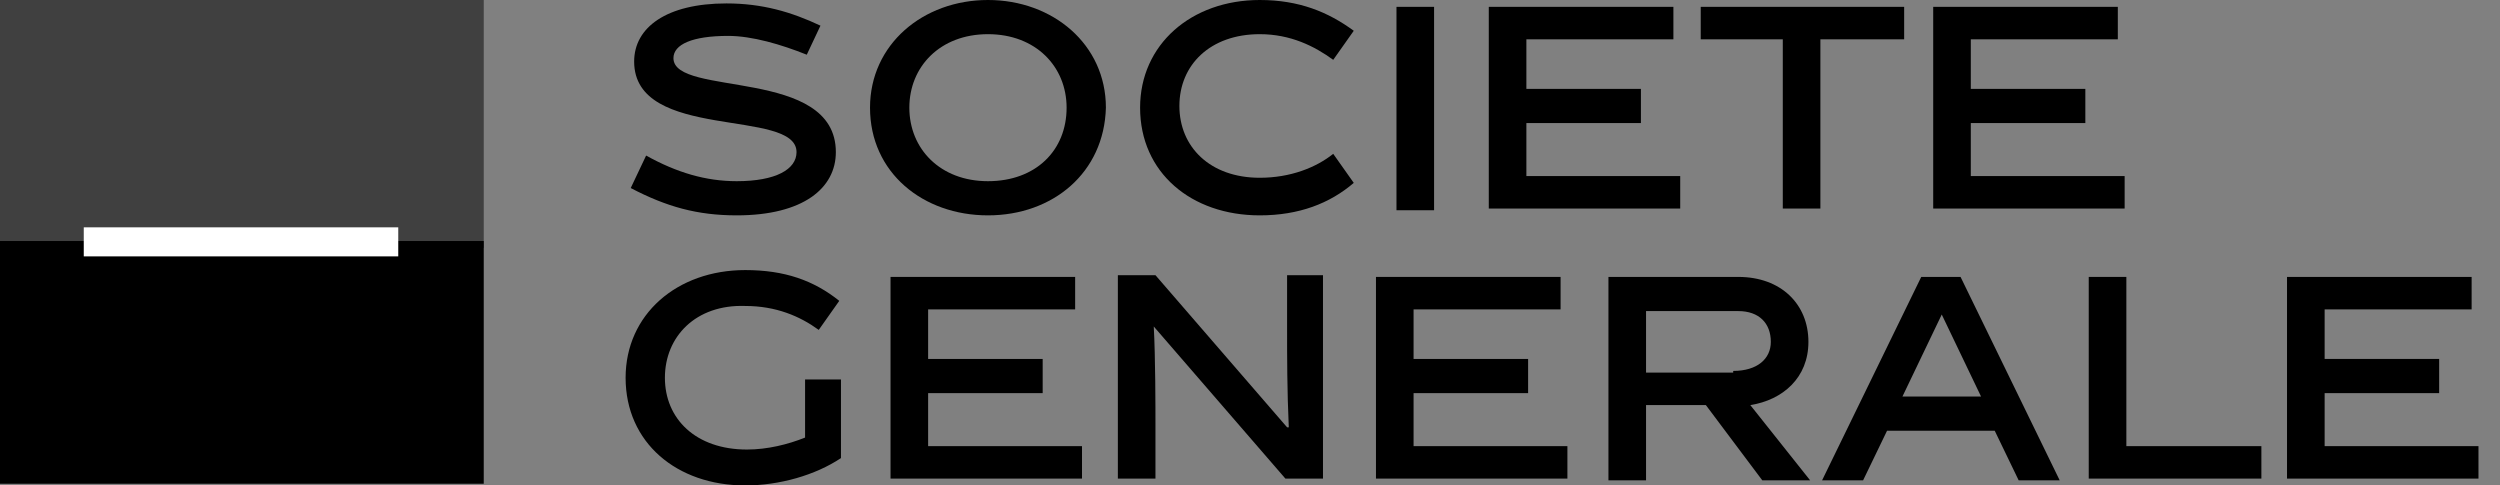
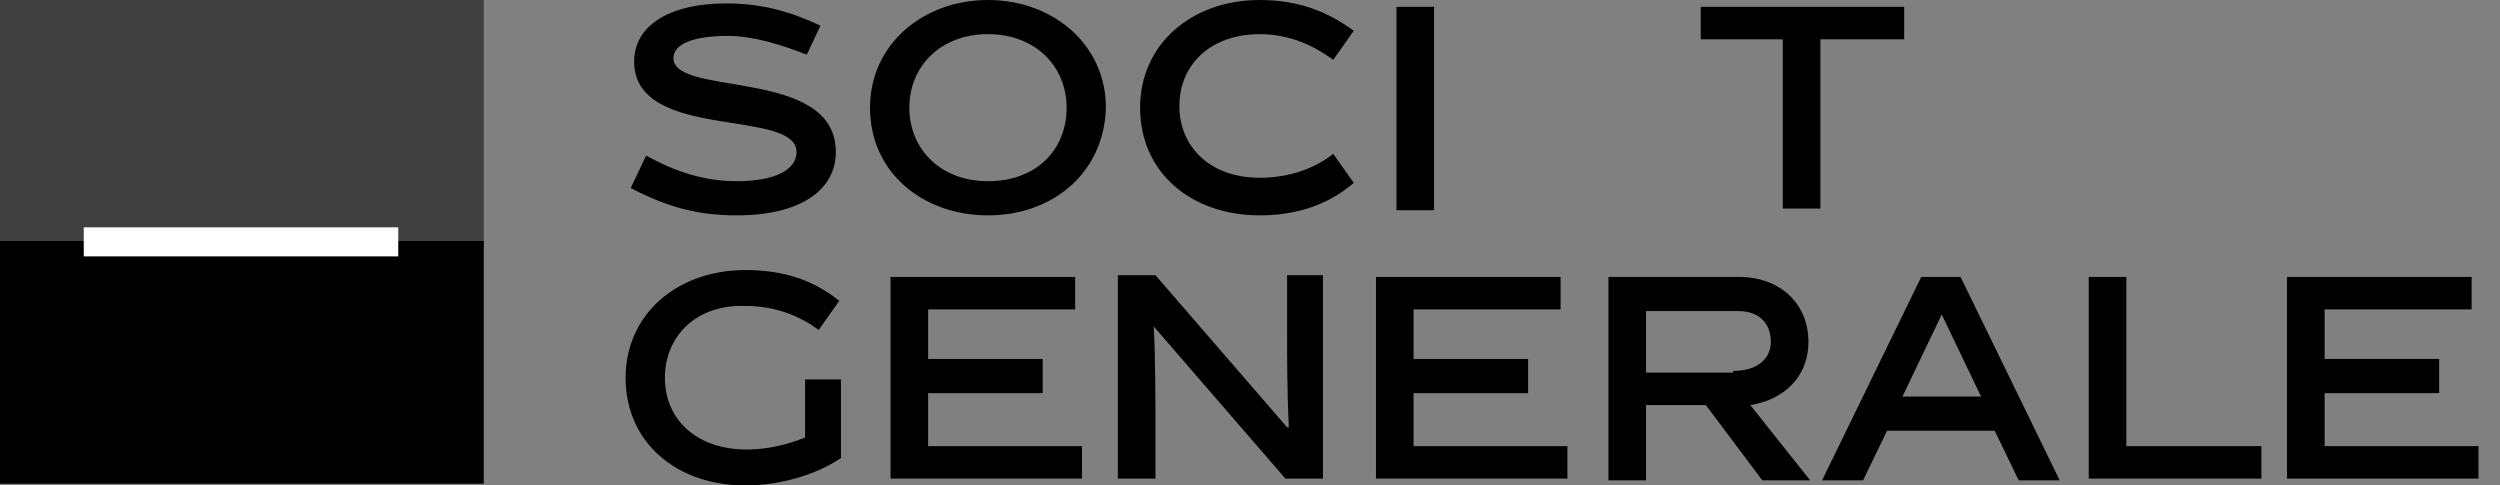
<svg xmlns="http://www.w3.org/2000/svg" width="103" height="20" viewBox="0 0 103 20" fill="none">
  <rect x="0" y="0" width="103" height="20" fill="#808080" stroke="none" />
  <g clip-path="url(#clip0_802_1200)">
    <path d="M0 0H19.93V10.211H0V0Z" fill="#404040" />
    <path d="M0 9.93H19.93V19.93H0V9.93Z" fill="black" />
    <path d="M3.451 9.366H16.408V10.563H3.451V9.366Z" fill="white" />
    <path d="M33.239 2.254C32.183 1.831 30.986 1.479 30 1.479C28.521 1.479 27.746 1.831 27.746 2.395C27.746 4.014 34.437 2.747 34.437 6.268C34.437 7.747 33.099 8.873 30.352 8.873C28.732 8.873 27.465 8.521 25.986 7.747L26.62 6.409C27.887 7.113 29.084 7.465 30.352 7.465C31.972 7.465 32.817 6.972 32.817 6.268C32.817 4.437 26.127 5.845 26.127 2.535C26.127 1.127 27.465 0.141 29.93 0.141C31.408 0.141 32.606 0.493 33.803 1.057L33.239 2.254Z" fill="black" />
    <path d="M40.704 8.873C38.028 8.873 35.845 7.113 35.845 4.437C35.845 1.831 38.028 0 40.704 0C43.38 0 45.563 1.831 45.563 4.437C45.493 7.113 43.38 8.873 40.704 8.873ZM40.704 1.408C38.732 1.408 37.465 2.746 37.465 4.437C37.465 6.127 38.732 7.465 40.704 7.465C42.676 7.465 43.944 6.197 43.944 4.437C43.944 2.746 42.676 1.408 40.704 1.408Z" fill="black" />
    <path d="M51.901 8.873C49.084 8.873 46.972 7.113 46.972 4.437C46.972 1.831 49.084 0 51.901 0C53.521 0 54.718 0.493 55.775 1.268L54.929 2.465C54.155 1.901 53.169 1.408 51.901 1.408C49.859 1.408 48.591 2.676 48.591 4.366C48.591 6.056 49.859 7.324 51.901 7.324C53.169 7.324 54.225 6.901 54.929 6.338L55.775 7.535C54.789 8.38 53.521 8.873 51.901 8.873Z" fill="black" />
    <path d="M57.535 0.282H59.084V8.662H57.535V0.282Z" fill="black" />
-     <path d="M61.338 8.592V0.282H68.944V1.62H62.887V3.662H67.606V5.07H62.887V7.254H69.225V8.592H61.338Z" fill="black" />
    <path d="M70.07 1.62V0.282H78.451V1.62H75V8.592H73.451V1.62H70.07Z" fill="black" />
-     <path d="M79.648 8.592V0.282H87.254V1.62H81.197V3.662H85.916V5.07H81.197V7.254H87.535V8.592H79.648Z" fill="black" />
    <path d="M30.775 18.521C31.62 18.521 32.465 18.31 33.169 18.028V15.634H34.648V18.873C33.592 19.578 32.113 20 30.704 20C27.887 20 25.775 18.24 25.775 15.564C25.775 12.958 27.887 11.127 30.704 11.127C32.324 11.127 33.521 11.55 34.578 12.395L33.732 13.592C32.958 13.028 31.972 12.606 30.704 12.606C28.662 12.535 27.394 13.873 27.394 15.564C27.394 17.254 28.662 18.521 30.775 18.521Z" fill="black" />
    <path d="M36.69 19.718V11.409H44.296V12.747H38.239V14.789H42.958V16.197H38.239V18.381H44.578V19.718H36.69Z" fill="black" />
    <path d="M47.605 19.718H46.056V11.338H47.605L53.028 17.605H53.098C53.028 16.056 53.028 14.718 53.028 13.521V11.338H54.507V19.718H52.958L47.535 13.451C47.605 14.718 47.605 16.831 47.605 17.535V19.718Z" fill="black" />
    <path d="M56.69 19.718V11.409H64.296V12.747H58.239V14.789H62.958V16.197H58.239V18.381H64.577V19.718H56.69Z" fill="black" />
    <path d="M70.282 16.69H67.817V19.789H66.268V11.409H71.62C73.38 11.409 74.507 12.535 74.507 14.085C74.507 15.564 73.451 16.479 72.113 16.69L74.577 19.789H72.606L70.282 16.69ZM71.408 15.282C72.394 15.282 72.958 14.789 72.958 14.085C72.958 13.31 72.465 12.817 71.62 12.817H67.817V15.352H71.408V15.282Z" fill="black" />
    <path d="M77.746 17.747L76.76 19.789H75.07L79.155 11.409H80.775L84.859 19.789H83.169L82.183 17.747H77.746ZM78.38 16.338H81.62L80 12.958L78.38 16.338Z" fill="black" />
    <path d="M86.056 19.718V11.409H87.606V18.381H93.169V19.718H86.056Z" fill="black" />
    <path d="M94.225 19.718V11.409H101.831V12.747H95.775V14.789H100.493V16.197H95.775V18.381H102.113V19.718H94.225Z" fill="black" />
  </g>
  <defs>
    <clipPath id="clip0_802_1200">
      <rect width="102.113" height="20" fill="white" />
    </clipPath>
  </defs>
</svg>